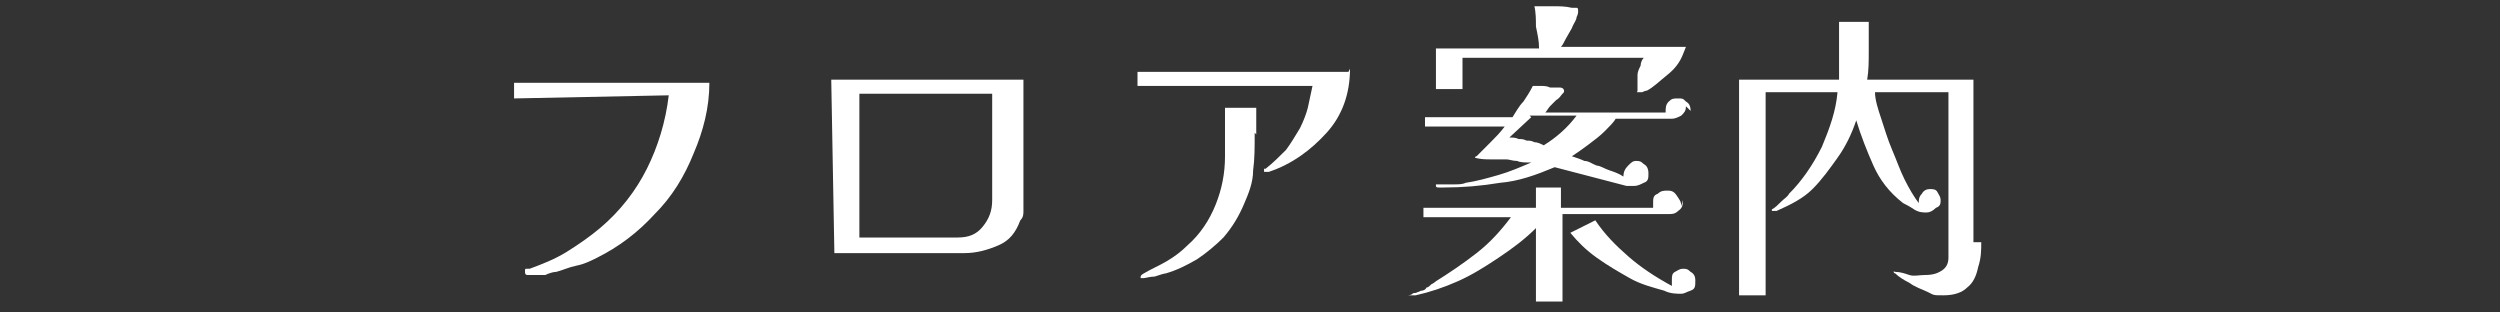
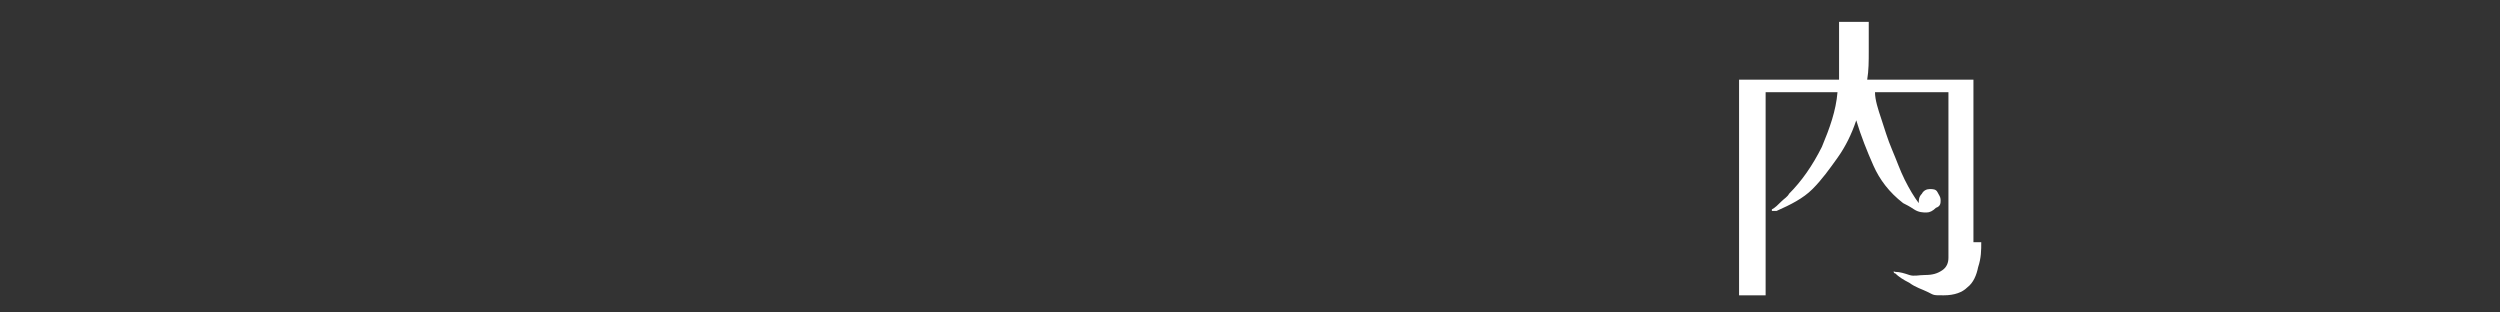
<svg xmlns="http://www.w3.org/2000/svg" id="_レイヤー_1" data-name="レイヤー 1" version="1.1" viewBox="0 0 160 20">
  <rect x="0" y="0" width="160" height="20" fill="#333333" stroke="none" />
  <defs>
    <style>
      .cls-1 {
        fill: #fff;
        stroke-width: 0px;
      }
    </style>
  </defs>
-   <path class="cls-1" d="M45.4,5.3c0,1.6-.4,3.1-1,4.5-.6,1.5-1.4,2.8-2.5,3.9-1.1,1.2-2.3,2.1-3.7,2.8-.4.2-.8.4-1.3.5s-.9.3-1.3.4c-.2,0-.5.1-.7.2-.2,0-.5,0-.8,0s-.1,0-.3,0c-.1,0-.2,0-.2-.2s0-.2.1-.2c0,0,.2,0,.2,0,.8-.3,1.6-.6,2.4-1.1.8-.5,1.5-1,2.1-1.5,1.3-1.1,2.3-2.4,3-3.8.7-1.4,1.2-3,1.4-4.7l-9.9.2v-1h12.2Z" />
-   <path class="cls-1" d="M65.5,5.1c0,1.1,0,2.2,0,3.3,0,1.1,0,2.2,0,3.3,0,.4,0,.8,0,1.2,0,.2,0,.4,0,.6,0,.2,0,.4-.2.6-.3.8-.7,1.3-1.4,1.6-.7.3-1.4.5-2.2.5h-8.3l-.2-11.1h12.4ZM55,6.1v9.1h6.3c.7,0,1.2-.2,1.6-.7.4-.5.6-1,.6-1.7,0-1.1,0-2.3,0-3.4,0-1.1,0-2.2,0-3.4h-8.5Z" />
-   <path class="cls-1" d="M86.4,4.4c0,1.6-.5,3-1.5,4.1s-2.2,2-3.7,2.5c0,0,0,0-.1,0s-.1,0-.2,0c0,0,0,0,0-.1s0-.1,0-.1c0,0,0,0,.1,0,0,0,0,0,0,0h0c.5-.4.9-.8,1.3-1.2.3-.4.6-.9.9-1.4.2-.4.4-.9.5-1.3.1-.5.2-.9.3-1.4h-11.2v-.9h13.5ZM80.3,8.5c0,.9,0,1.7-.1,2.4,0,.8-.3,1.5-.6,2.2-.3.7-.7,1.4-1.3,2.1-.5.5-1.1,1-1.7,1.4-.7.4-1.3.7-2,.9-.1,0-.4.1-.7.2-.3,0-.6.1-.7.1s-.1,0-.2,0c0,0,0,0,0-.1,0,0,0-.1.2-.2.5-.3,1-.5,1.5-.8.5-.3.9-.6,1.3-1,.8-.7,1.4-1.6,1.8-2.6.4-1,.6-2,.6-3.1v-3.1h2v1.7Z" />
-   <path class="cls-1" d="M107.7,12.8c0,.3,0,.5-.3.7-.2.2-.4.2-.6.2h-6.8v5.6h-1.7v-4.7c-.7.7-1.5,1.3-2.4,1.9-.9.6-1.7,1.1-2.6,1.5-.9.4-1.8.7-2.7.9-.2,0-.3,0-.5,0s0,0,0,0,0,0,0,0c0,0,0,0,0,0,0,0,0,0,0,0s0,0,0,0c0,0,.2,0,.3-.1s.2,0,.3-.1c.1,0,.2-.1.3-.1,0,0,.2,0,.3-.2.1,0,.2-.1.3-.2,0,0,.2-.1.3-.2.8-.5,1.7-1.1,2.6-1.8.9-.7,1.6-1.5,2.2-2.3h-5.6v-.6h7.2v-1.3h1.6v1.3h5.9v-.3c0-.3,0-.5.3-.6.2-.2.4-.2.6-.2s.4,0,.6.3.3.4.3.7ZM107.9,6.8c0,.3-.1.4-.3.6-.2.1-.4.2-.6.2h-3.6c-.1.2-.4.5-.7.8-.3.3-.7.6-1.1.9s-.7.5-1,.7c.3.1.6.2.8.3.3,0,.5.2.8.3.2,0,.5.2.8.3.3.1.6.2.9.4,0-.3.1-.5.3-.7.2-.2.3-.3.5-.3s.3,0,.5.2c.2.1.3.3.3.6s0,.5-.3.6c-.2.1-.4.2-.6.2h-.1s0,0,0,0,0,0,0,0c0,0-.1,0-.2,0,0,0-.1,0-.2,0-.8-.2-1.5-.4-2.3-.6-.8-.2-1.5-.4-2.3-.6-1.2.5-2.3.9-3.5,1-1.2.2-2.4.3-3.6.3s-.1,0-.3,0c-.1,0-.2,0-.2-.1s0-.1,0-.1h0c0,0,.1,0,.2,0h.1s0,0,.2,0c.2,0,.5,0,.7,0s.5,0,.7-.1c.7-.1,1.4-.3,2.1-.5.7-.2,1.4-.5,2.1-.8-.4,0-.7,0-.9-.1-.3,0-.5-.1-.7-.1-.3,0-.6,0-1,0-.3,0-.6,0-1-.1,0,0,0,0,0,0,0,0,0-.1.1-.1.3-.3.6-.6.9-.9.3-.3.6-.6.9-1h-5.1v-.6h5.6c.2-.3.4-.7.7-1,.2-.3.4-.6.6-1,.1,0,.3,0,.5,0s.4,0,.6.1c.1,0,.2,0,.3,0,.1,0,.2,0,.3,0,.2,0,.3.1.3.2s0,.1-.1.2c-.1.1-.2.3-.4.4-.1.1-.3.3-.4.4-.1.1-.2.3-.3.4h7.7c0-.3,0-.5.2-.7.2-.2.3-.2.6-.2s.3,0,.5.2c.2.1.3.3.3.6ZM107.7,3.5c0,0,0,0,0,0,0,0,0,0,0,0s0,0,0,0c-.2.5-.5.9-1,1.3-.5.4-.9.8-1.3,1,0,0-.1,0-.3.1-.1,0-.2,0-.3,0s0,0,0-.1,0-.1,0-.2c0,0,0-.1,0-.2,0,0,0-.2,0-.3,0,0,0-.2,0-.3,0-.2.1-.4.2-.6,0-.2.1-.4.2-.5h-11.6v2h-1.7v-2.6h6.6c0-.5-.1-.9-.2-1.4,0-.4,0-.9-.1-1.3.4,0,.8,0,1.2,0,.4,0,.8,0,1.2.1,0,0,.2,0,.3,0s.1.1.1.2,0,.2-.1.4c0,.2-.2.4-.3.7-.1.2-.3.5-.4.7-.1.2-.2.4-.3.5h7.9c0,0,.1,0,.1,0ZM98,7.5l-1.4,1.3c.2,0,.4,0,.6.1.2,0,.3,0,.5.1.2,0,.3,0,.5.1.2,0,.4.1.6.2.8-.5,1.5-1.1,2.1-1.9h-3ZM108.5,18c0,.3,0,.5-.3.6s-.4.2-.6.2c-.3,0-.7,0-1.1-.2-.7-.2-1.5-.4-2.2-.8-.7-.4-1.4-.8-2.1-1.3s-1.2-1-1.7-1.6l1.6-.8c.6.9,1.3,1.6,2.1,2.3.8.7,1.7,1.3,2.8,1.9,0-.2,0-.3,0-.4,0-.2,0-.4.2-.5.2-.1.3-.2.5-.2s.3,0,.5.2c.2.1.3.3.3.5Z" />
  <path class="cls-1" d="M126.8,15.5c0,.5,0,1-.2,1.6-.1.5-.3,1-.7,1.3-.3.3-.8.5-1.5.5s-.6,0-1-.2c-.4-.2-.8-.3-1.2-.6-.4-.2-.7-.4-.9-.6,0,0-.1,0-.1-.1s0,0,.1,0,0,0,0,0c.3,0,.6.1.9.2s.6,0,1,0c.5,0,.8-.1,1.1-.3s.4-.5.4-.8c0-.3,0-.7,0-1.1V5.9h-4.7c0,.5.2,1.1.4,1.7s.4,1.3.7,2c.3.7.5,1.3.8,1.9.3.6.6,1.1.9,1.5,0-.2,0-.4.2-.6.1-.2.3-.3.5-.3s.4,0,.5.2c.1.2.2.3.2.5s0,.4-.3.5c-.2.2-.4.3-.6.3s-.5,0-.8-.2-.5-.3-.7-.4c-.9-.7-1.5-1.5-1.9-2.4-.4-.9-.8-1.9-1.1-2.9-.3.9-.7,1.7-1.2,2.4-.5.7-1,1.4-1.6,2-.6.6-1.4,1-2.3,1.4,0,0,0,0-.1,0s0,0-.1,0c0,0-.1,0-.1,0s0,0,0-.1h0s0,0,0,0,0,0,0,0c.2-.1.4-.3.6-.5s.4-.3.5-.5c.8-.8,1.5-1.8,2.1-3,.5-1.2.9-2.3,1-3.5h-4.6v13h-1.7V5.1h6.4c0-.6,0-1.2,0-1.8,0-.6,0-1.2,0-1.9h1.9c0,.7,0,1.3,0,1.9s0,1.2-.1,1.8h6.8v10.4Z" />
</svg>